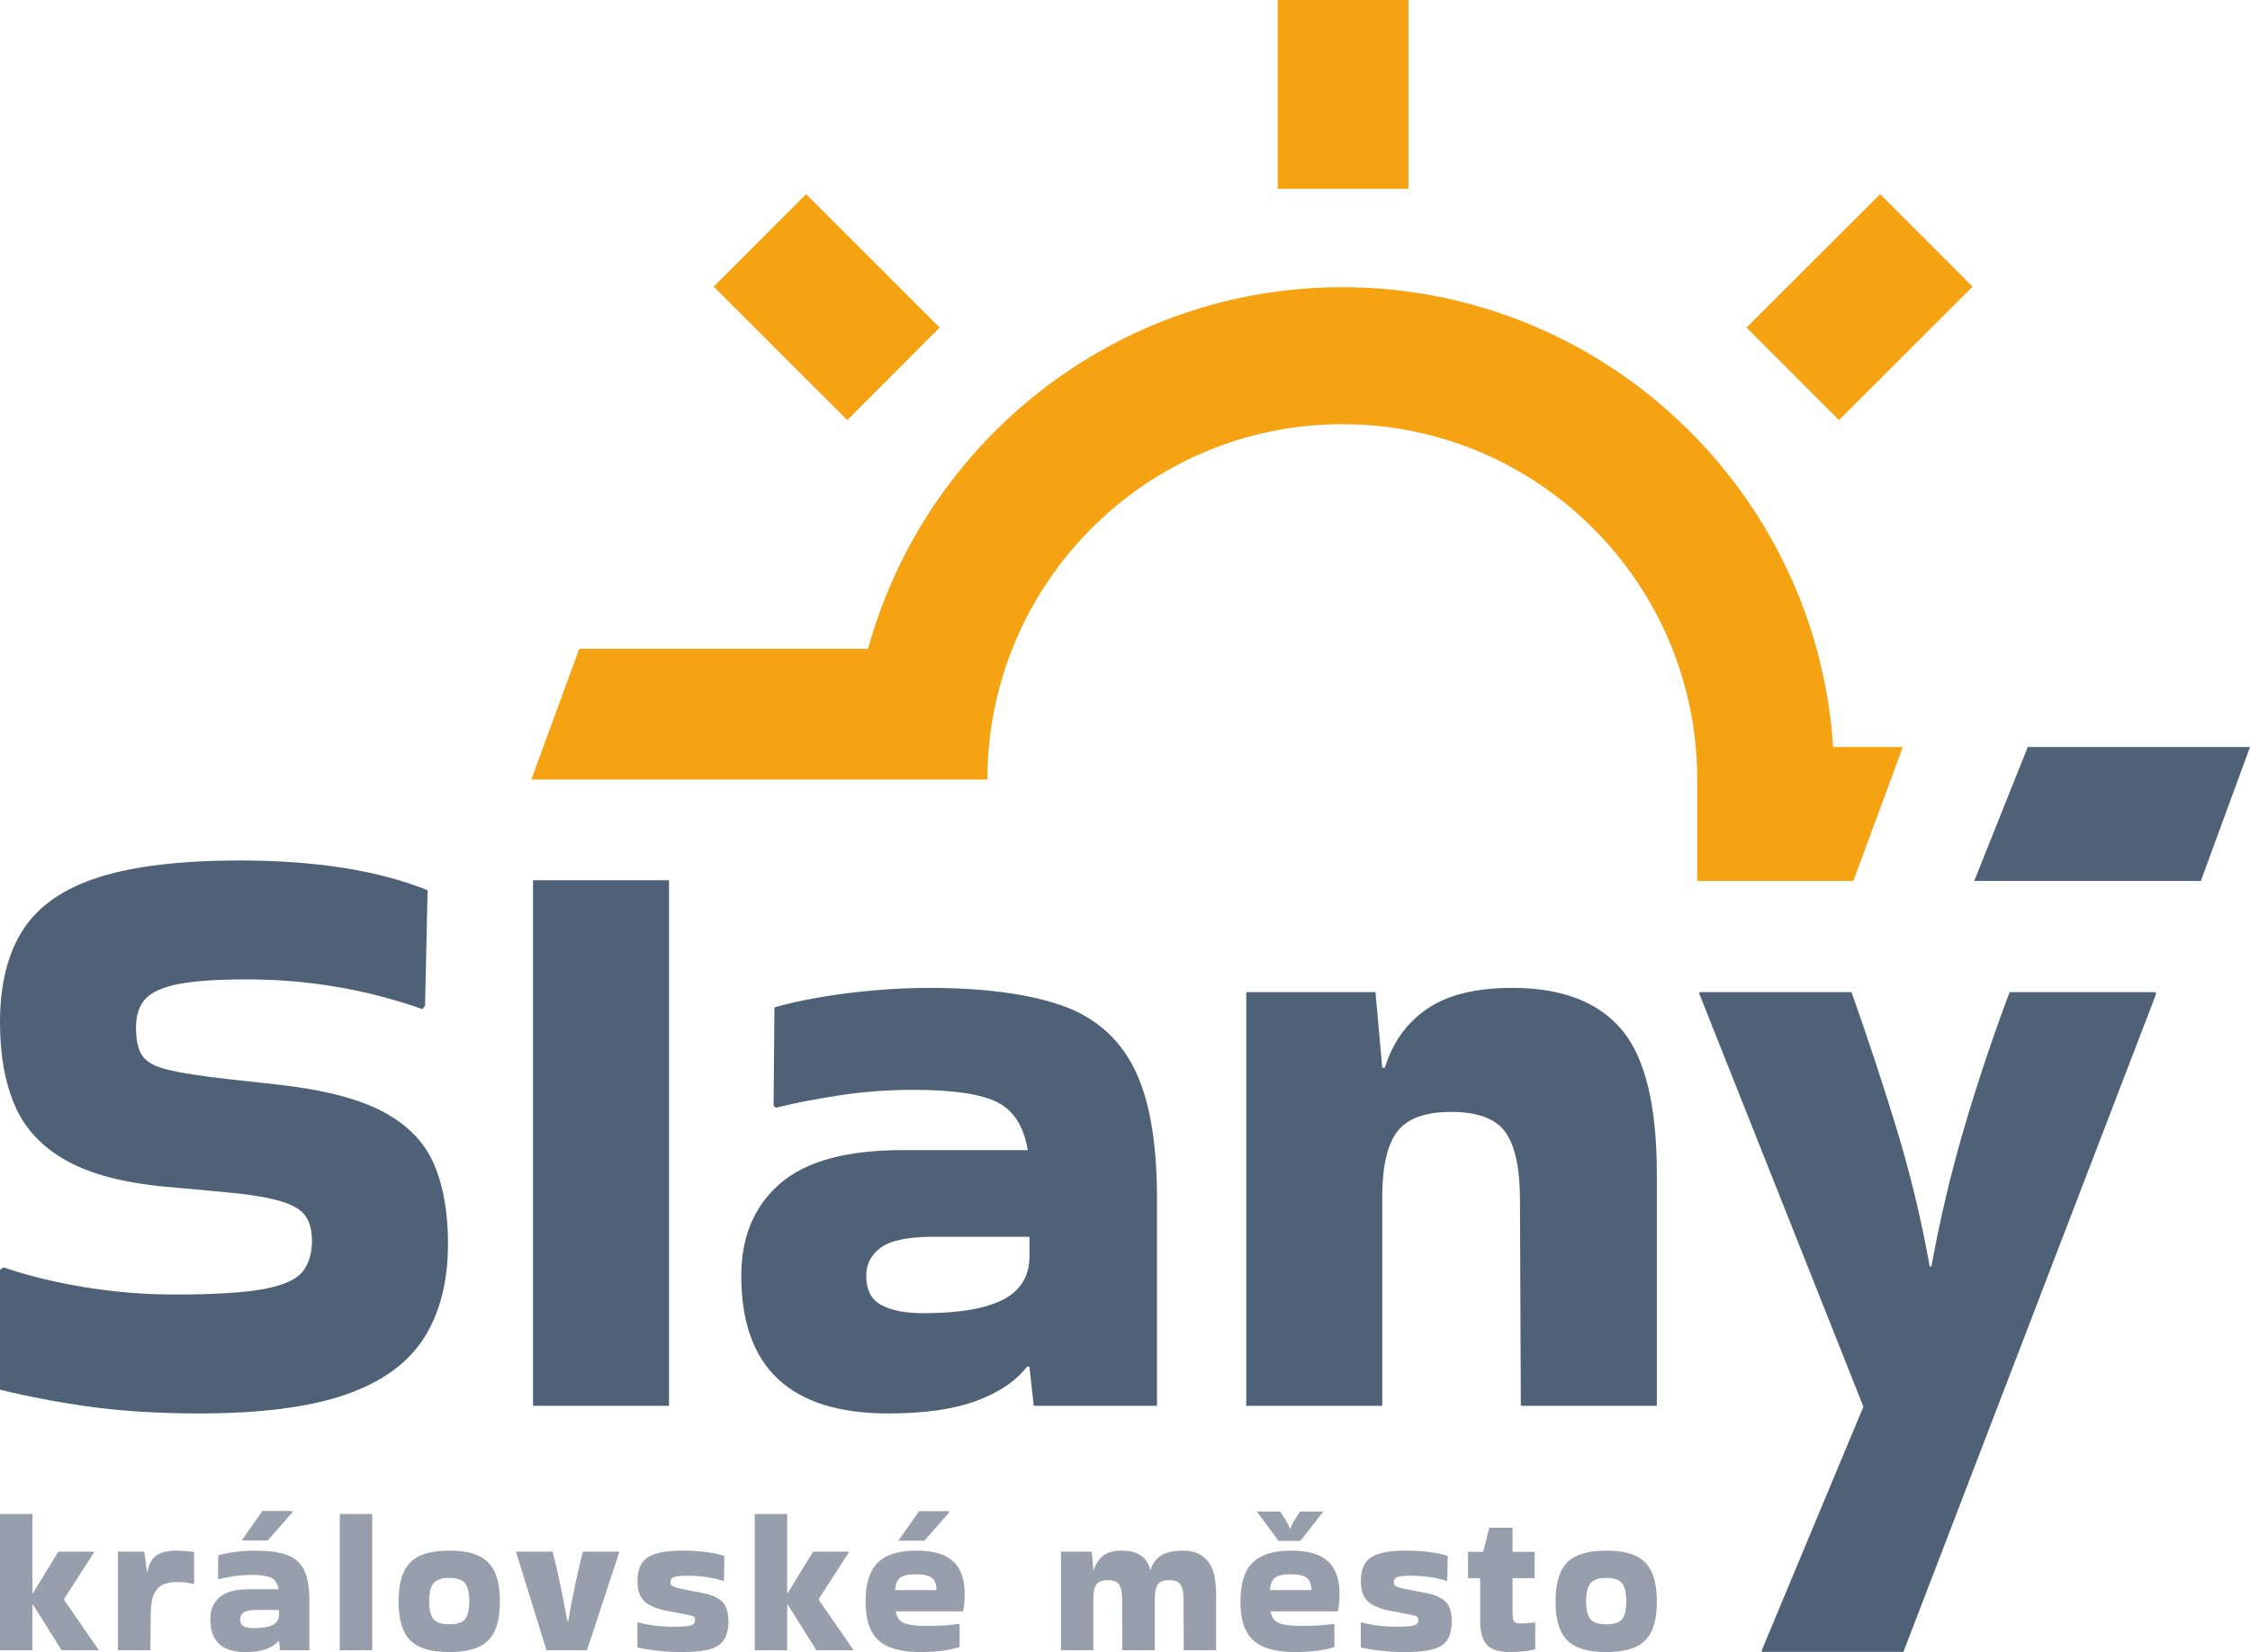
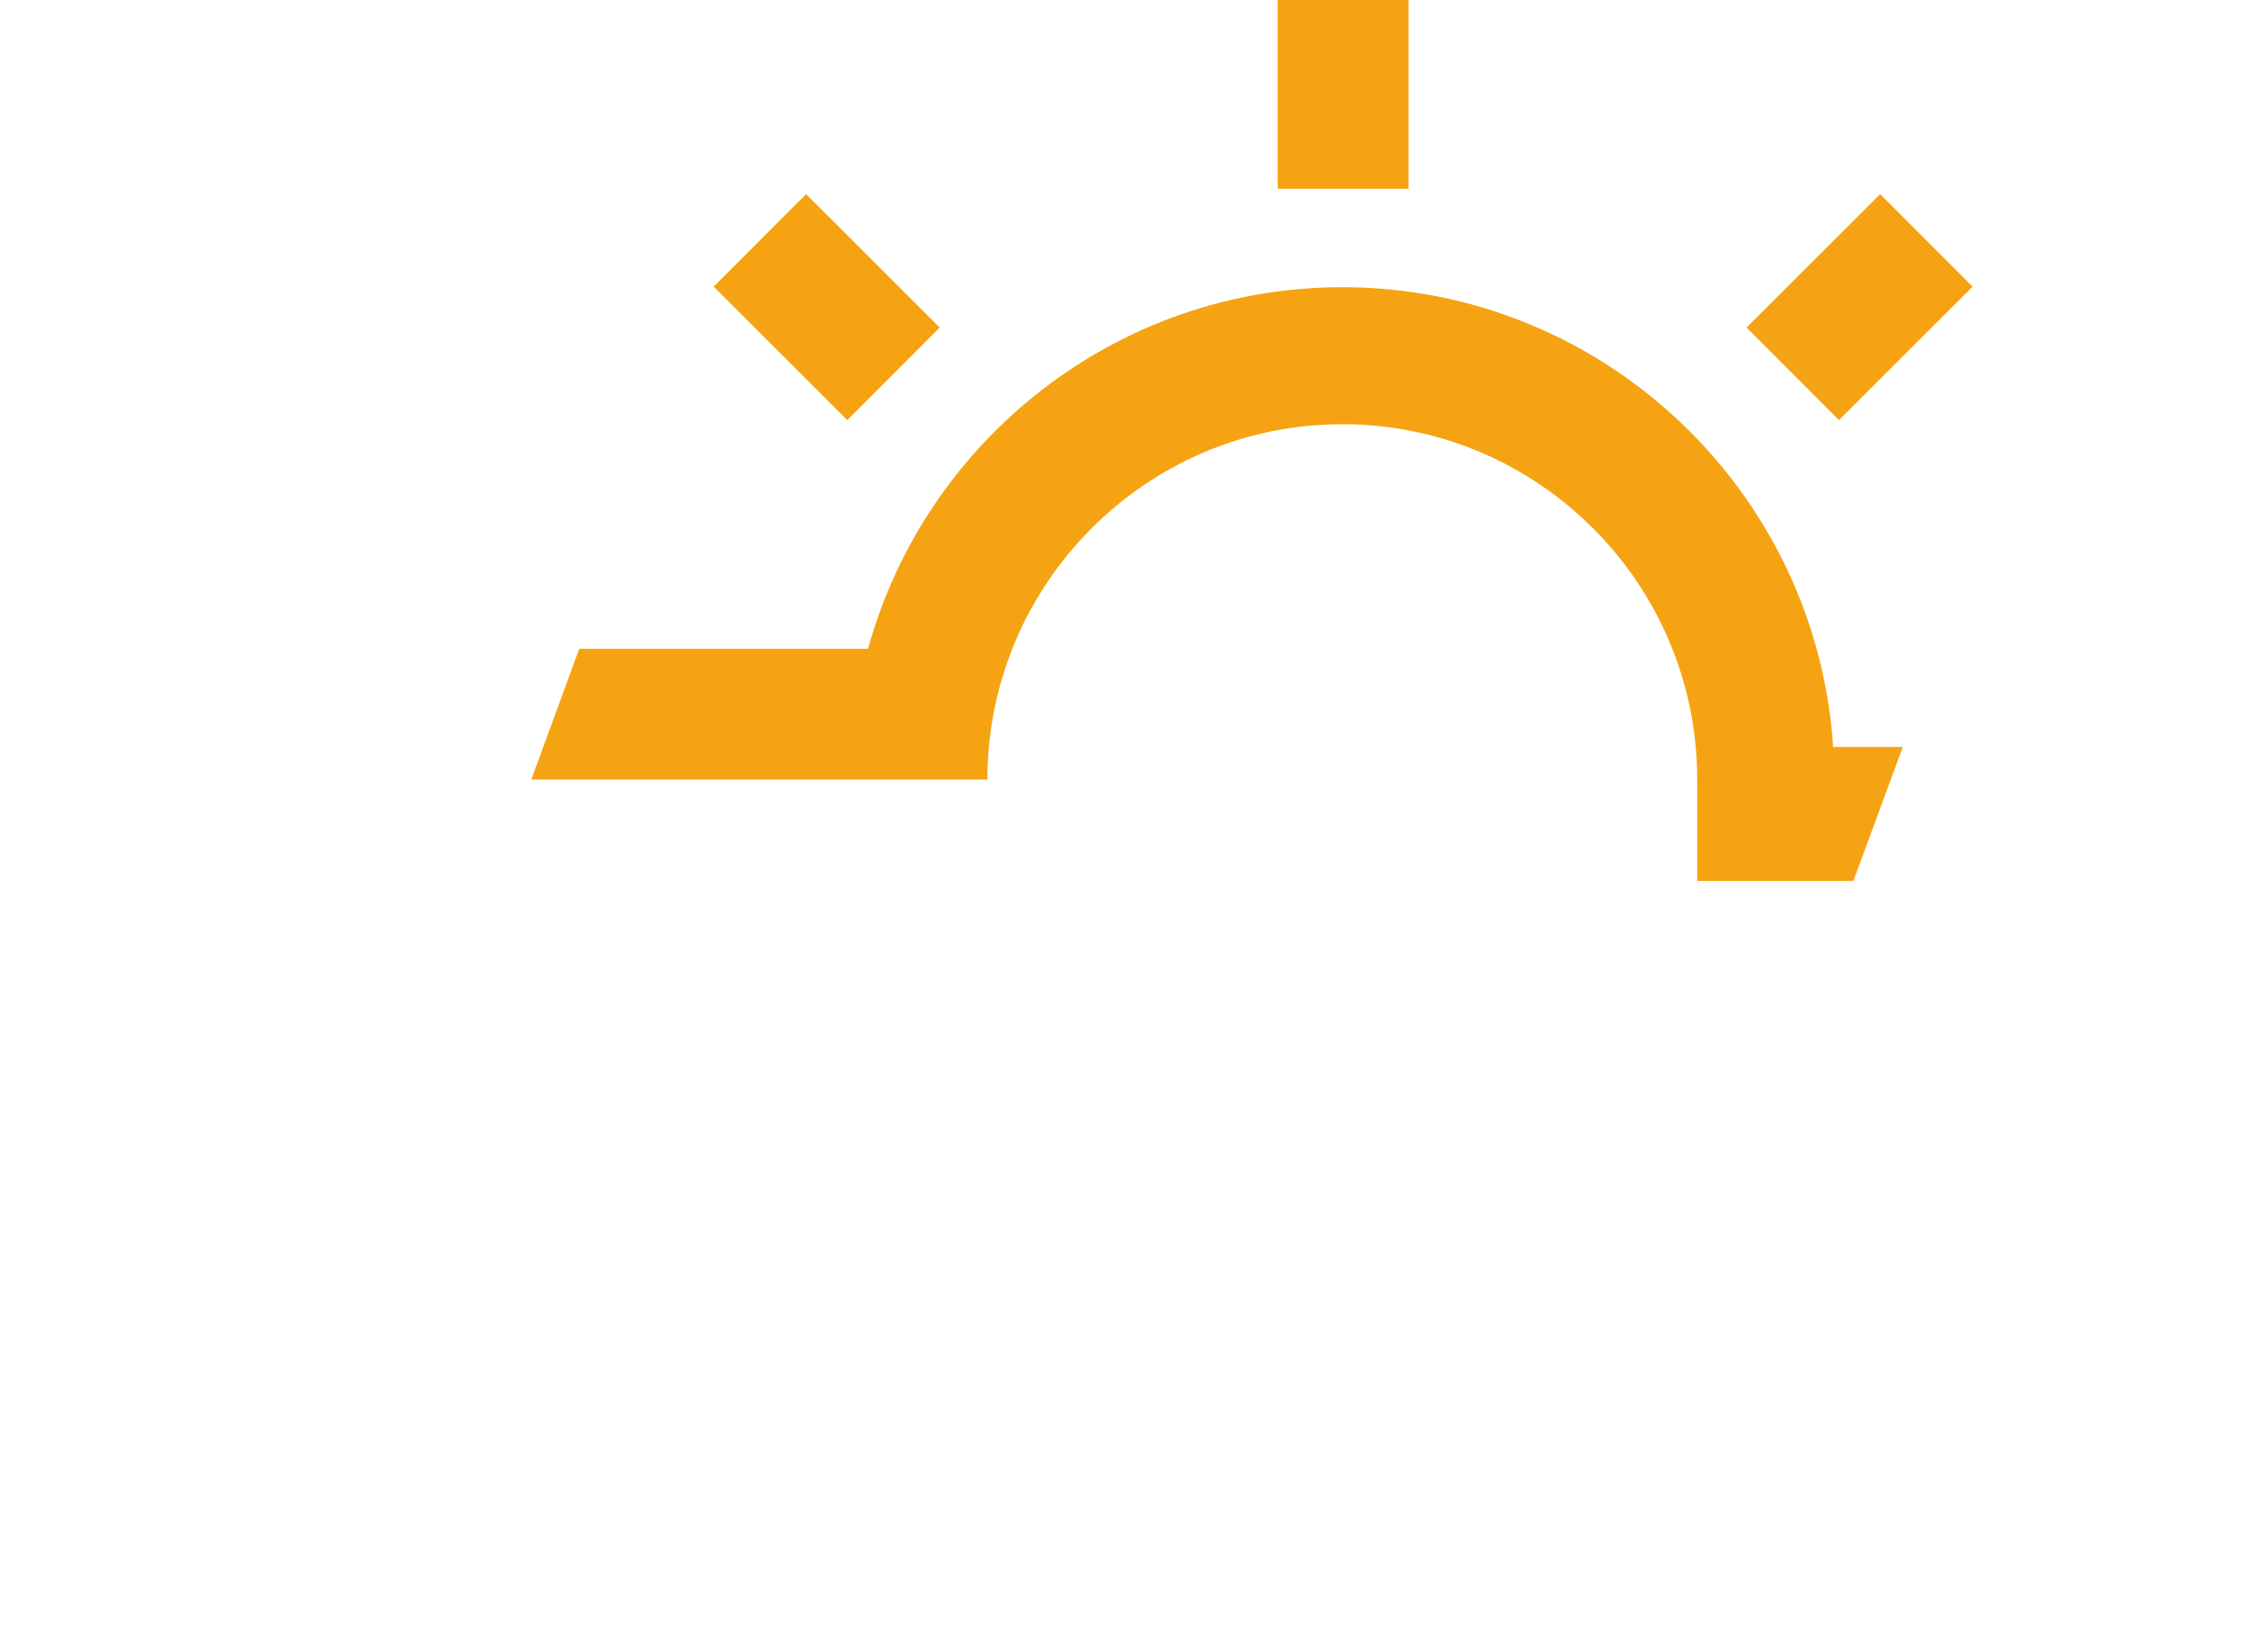
<svg xmlns="http://www.w3.org/2000/svg" id="Layer_2" viewBox="0 0 431.245 316.715">
  <g id="slany-logo" isolation="isolate">
    <g id="slany-logo-2">
-       <path id="kralovske" d="M12.272,306.546l5.748-8.927v-.155h-6.835l-4.893,7.996h-.078v-15.215H0v26.122h6.214v-8.772l.116.039,5.476,8.733h7.146l-6.68-9.664v-.155ZM249.245,295.407l4.389-5.628h-4.466c-.285.44-.628.97-1.029,1.591-.402.621-.667,1.178-.796,1.669h-.117c-.181-.492-.46-1.048-.835-1.669-.376-.621-.706-1.151-.99-1.591h-4.505l4.155,5.628h4.194ZM54.874,298.046c-1.528-.517-3.534-.776-6.019-.776-.777,0-1.612.039-2.505.116-.893.078-1.741.188-2.544.33-.803.143-1.463.291-1.981.447l-.039,4.502.116.078c.828-.207,1.793-.394,2.893-.563,1.1-.168,2.22-.252,3.359-.252,1.812,0,3.094.188,3.845.562.751.376,1.217,1.106,1.398,2.193h-5.748c-2.538,0-4.395.511-5.573,1.533-1.179,1.023-1.767,2.426-1.767,4.211,0,4.192,2.239,6.288,6.718,6.288,1.657,0,3.003-.194,4.039-.582,1.035-.388,1.799-.906,2.291-1.553h.116l.194,1.786h5.631v-9.471c0-2.613-.356-4.612-1.068-5.997-.712-1.384-1.832-2.335-3.359-2.853ZM53.476,309.613c-.026.88-.44,1.52-1.243,1.921-.803.401-2.007.602-3.612.602-.803,0-1.437-.122-1.903-.369-.466-.245-.699-.692-.699-1.339,0-.543.226-.976.68-1.3.453-.323,1.249-.485,2.388-.485h4.388v.97ZM65.127,316.366h6.214v-26.122h-6.214v26.122ZM181.905,289.973v-.272h-5.748l-3.961,5.667h4.971l4.738-5.395ZM91.768,298.279c-1.424-.673-3.314-1.009-5.67-1.009-3.521,0-6.019.763-7.495,2.29-1.476,1.527-2.214,4.024-2.214,7.491,0,3.415.738,5.88,2.214,7.394,1.476,1.514,3.974,2.271,7.495,2.271,2.356,0,4.246-.33,5.67-.99,1.424-.66,2.453-1.701,3.087-3.125.634-1.423.952-3.273.952-5.55,0-2.303-.318-4.172-.952-5.609-.635-1.436-1.664-2.49-3.087-3.163ZM89.147,310.408c-.531.66-1.547.99-3.049.99-1.45,0-2.453-.33-3.01-.99-.557-.66-.835-1.817-.835-3.474,0-1.578.278-2.71.835-3.396.556-.685,1.559-1.029,3.01-1.029,1.501,0,2.518.344,3.049,1.029.53.686.796,1.818.796,3.396,0,1.657-.266,2.814-.796,3.474ZM33.864,297.27c-1.735,0-3.042.317-3.922.951-.88.634-1.437,1.675-1.67,3.125h-.116l-.505-3.881h-5.049v18.902h6.214l.078-6.831c0-1.759.214-3.085.641-3.978.427-.893,1.022-1.494,1.786-1.805.764-.311,1.625-.466,2.583-.466.673,0,1.275.039,1.806.116.53.078,1.003.169,1.418.272l.078-.078v-6.055c-.388-.052-.868-.11-1.437-.175-.57-.064-1.204-.097-1.903-.097ZM56.039,289.934v-.272h-5.747l-3.961,5.667h4.971l4.738-5.395ZM273.634,305.459l-2.835-.544c-1.113-.207-1.929-.381-2.447-.524-.518-.142-.848-.291-.99-.446-.143-.155-.214-.362-.214-.621,0-.491.239-.821.718-.99.479-.168,1.326-.252,2.544-.252,2.485,0,4.777.337,6.874,1.009l.117-.116.078-4.697c-.906-.285-2.039-.524-3.398-.718-1.359-.194-2.932-.291-4.718-.291-2.978,0-5.146.414-6.505,1.242-1.359.828-2.039,2.381-2.039,4.657,0,1.682.433,2.944,1.301,3.784.867.841,2.285,1.456,4.252,1.844l3.068.582c.958.181,1.598.324,1.923.427.323.104.485.376.485.815,0,.311-.104.557-.311.737-.207.181-.609.311-1.204.388-.596.078-1.489.117-2.68.117-2.46,0-4.699-.285-6.718-.854l-.117.078v4.774c1.139.233,2.427.434,3.864.602,1.437.169,3.01.252,4.718.252,2.252,0,4.019-.181,5.301-.544,1.281-.362,2.194-.976,2.738-1.843.543-.867.816-2.038.816-3.513,0-1.682-.376-2.911-1.126-3.687-.751-.777-1.916-1.332-3.495-1.669ZM292.741,311.184c-.466.039-.906.058-1.32.058-.647,0-1.062-.136-1.243-.407-.181-.272-.272-.77-.272-1.494v-6.792h4.233v-5.046h-4.233v-4.619h-4.466l-1.165,4.619h-2.913v5.046h2.33v8.151c0,2.148.427,3.687,1.282,4.619.854.932,2.304,1.397,4.35,1.397s3.689-.181,4.932-.544v-5.046l-.117-.078c-.466.052-.932.097-1.398.136ZM252.954,298.279c-1.359-.673-3.217-1.009-5.573-1.009-3.288,0-5.716.763-7.282,2.29-1.567,1.527-2.35,3.998-2.35,7.413,0,2.51.401,4.471,1.204,5.88.802,1.411,1.986,2.406,3.553,2.988,1.566.582,3.462.873,5.689.873,1.76,0,3.282-.097,4.563-.291,1.282-.194,2.285-.42,3.01-.679v-4.308l-.155-.116c-.932.13-1.845.227-2.738.291-.893.065-2.013.097-3.359.097-2.019,0-3.475-.181-4.369-.543-.893-.362-1.431-1.113-1.612-2.251h12.777l.155-.155c.103-.544.174-1.099.214-1.669.039-.569.058-1.1.058-1.591,0-1.682-.291-3.137-.874-4.367-.583-1.228-1.553-2.179-2.913-2.853ZM243.42,304.838c0-.906.252-1.636.757-2.193.505-.556,1.573-.835,3.204-.835,1.113,0,1.954.123,2.524.369.569.246.951.596,1.146,1.048.194.453.292.99.292,1.611h-7.923ZM316.605,301.442c-.635-1.436-1.664-2.49-3.087-3.163-1.424-.673-3.315-1.009-5.67-1.009-3.521,0-6.019.763-7.495,2.29-1.475,1.527-2.214,4.024-2.214,7.491,0,3.415.738,5.88,2.214,7.394,1.476,1.514,3.974,2.271,7.495,2.271,2.355,0,4.246-.33,5.67-.99,1.424-.66,2.452-1.701,3.087-3.125.634-1.423.952-3.273.952-5.55,0-2.303-.318-4.172-.952-5.609ZM310.897,310.408c-.531.66-1.547.99-3.049.99-1.45,0-2.453-.33-3.01-.99-.557-.66-.835-1.817-.835-3.474,0-1.578.278-2.71.835-3.396.556-.685,1.559-1.029,3.01-1.029,1.501,0,2.518.344,3.049,1.029.53.686.796,1.818.796,3.396,0,1.657-.266,2.814-.796,3.474ZM110.195,304.023c-.479,2.355-.913,4.619-1.301,6.792h-.155c-.388-2.173-.822-4.437-1.301-6.792-.479-2.354-.99-4.541-1.534-6.559h-6.99v.078l5.825,18.825h7.767l6.175-18.786v-.116h-6.951c-.544,2.018-1.055,4.205-1.534,6.559ZM134.992,305.459l-2.835-.544c-1.113-.207-1.929-.381-2.447-.524-.518-.142-.848-.291-.99-.446-.142-.155-.214-.362-.214-.621,0-.491.239-.821.719-.99.479-.168,1.326-.252,2.544-.252,2.485,0,4.777.337,6.874,1.009l.116-.116.078-4.697c-.907-.285-2.039-.524-3.398-.718-1.359-.194-2.932-.291-4.719-.291-2.978,0-5.146.414-6.505,1.242-1.359.828-2.039,2.381-2.039,4.657,0,1.682.433,2.944,1.301,3.784.867.841,2.285,1.456,4.252,1.844l3.068.582c.958.181,1.598.324,1.922.427.324.104.485.376.485.815,0,.311-.104.557-.311.737-.208.181-.609.311-1.204.388-.596.078-1.489.117-2.68.117-2.46,0-4.699-.285-6.719-.854l-.116.078v4.774c1.139.233,2.427.434,3.864.602,1.437.169,3.01.252,4.718.252,2.253,0,4.02-.181,5.301-.544,1.282-.362,2.194-.976,2.738-1.843.544-.867.815-2.038.815-3.513,0-1.682-.376-2.911-1.126-3.687-.751-.777-1.916-1.332-3.495-1.669ZM156.934,306.546l5.748-8.927v-.155h-6.835l-4.893,7.996h-.078v-15.215h-6.214v26.122h6.214v-8.772l.116.039,5.476,8.733h7.146l-6.68-9.664v-.155ZM181.109,298.279c-1.359-.673-3.217-1.009-5.573-1.009-3.288,0-5.715.763-7.282,2.29-1.567,1.527-2.35,3.998-2.35,7.413,0,2.51.401,4.471,1.204,5.88.802,1.411,1.987,2.406,3.553,2.988,1.566.582,3.462.873,5.689.873,1.76,0,3.281-.097,4.563-.291,1.281-.194,2.285-.42,3.01-.679v-4.308l-.155-.116c-.932.13-1.845.227-2.738.291-.893.065-2.013.097-3.359.097-2.02,0-3.476-.181-4.369-.543-.893-.362-1.431-1.113-1.612-2.251h12.777l.155-.155c.103-.544.175-1.099.214-1.669.039-.569.058-1.1.058-1.591,0-1.682-.291-3.137-.874-4.367-.582-1.228-1.553-2.179-2.913-2.853ZM171.575,304.838c0-.906.252-1.636.757-2.193.505-.556,1.573-.835,3.204-.835,1.113,0,1.955.123,2.524.369.569.246.952.596,1.146,1.048.194.453.291.99.291,1.611h-7.922ZM226.837,297.27c-1.916,0-3.359.317-4.33.951-.971.634-1.625,1.533-1.961,2.697h-.117c-.259-1.138-.835-2.031-1.728-2.678-.894-.647-2.117-.97-3.67-.97s-2.751.324-3.592.97c-.842.647-1.431,1.54-1.767,2.678h-.116l-.311-3.454h-5.903v18.902h6.214v-9.82c0-1.268.187-2.186.563-2.756.375-.569,1.107-.854,2.194-.854s1.819.285,2.194.854c.375.569.563,1.488.563,2.756l.039,9.82h6.213v-9.82c0-1.268.188-2.186.563-2.756.375-.569,1.107-.854,2.194-.854s1.819.285,2.194.854c.375.569.563,1.488.563,2.756l.039,9.82h6.214v-10.596c0-3.131-.563-5.33-1.689-6.598-1.126-1.268-2.647-1.902-4.563-1.902Z" fill="#989fac" />
-       <path id="sluncehora" d="M269.964,0h-25.07v36.185h25.07V0ZM378.075,54.954l-17.719-17.736-25.607,25.582,17.718,17.736,25.607-25.582ZM180.109,62.799l-25.607-25.582-17.719,17.736,25.607,25.582,17.718-17.736ZM257.276,55.057c-43.323,0-79.909,29.405-90.906,69.325h-55.352l-9.185,25.07h76.934s10.485,0,10.485,0c0-37.567,30.515-68.13,68.023-68.13s68.022,30.562,68.023,68.129h-.001v19.433h6.95v.006s22.972,0,22.972,0l9.484-25.686h-13.351c-3.224-49.147-44.183-88.147-94.076-88.147Z" fill="#f6a313" />
-       <path id="slany" d="M102.159,269.507h26.069v-100.758h-26.069v100.758ZM73.483,213.164c-4.672-2.496-11.352-4.234-20.041-5.211l-10.265-1.14c-4.781-.542-8.419-1.112-10.916-1.71-2.5-.595-4.155-1.491-4.97-2.687-.815-1.193-1.222-2.984-1.222-5.373s.596-4.234,1.792-5.537c1.194-1.303,3.312-2.252,6.354-2.85,3.04-.595,7.385-.895,13.035-.895,11.731,0,22.974,1.901,33.727,5.699l.489-.651.489-22.146c-9.45-3.799-21.454-5.7-36.008-5.7-11.189,0-20.15,1.059-26.884,3.176-6.736,2.117-11.596,5.455-14.583,10.015-2.989,4.56-4.481,10.531-4.481,17.912,0,6.188.95,11.48,2.851,15.877,1.899,4.397,5.158,7.898,9.776,10.503,4.616,2.606,10.942,4.29,18.982,5.048l10.754.977c4.888.435,8.579,1.005,11.079,1.71,2.498.707,4.18,1.656,5.051,2.85.868,1.196,1.303,2.824,1.303,4.885,0,2.389-.598,4.343-1.792,5.862-1.197,1.522-3.666,2.633-7.413,3.338-3.748.707-9.478,1.058-17.19,1.058-5.649,0-11.324-.46-17.026-1.384-5.703-.921-10.945-2.198-15.723-3.827l-.652.488v22.961c5.756,1.412,11.675,2.524,17.76,3.338,6.082.814,12.925,1.221,20.53,1.221,11.622,0,20.909-1.193,27.862-3.583,6.95-2.386,11.976-5.997,15.071-10.829,3.096-4.829,4.644-10.882,4.644-18.157,0-5.969-.896-11.046-2.688-15.226-1.792-4.178-5.026-7.516-9.695-10.015ZM203.178,192.646c-6.41-2.171-14.827-3.257-25.255-3.257-3.259,0-6.762.163-10.509.489s-7.307.788-10.672,1.384c-3.368.598-6.138,1.222-8.31,1.873l-.163,18.89.489.326c3.475-.867,7.52-1.654,12.139-2.361,4.615-.705,9.313-1.058,14.094-1.058,7.602,0,12.979.789,16.13,2.361,3.149,1.575,5.104,4.641,5.866,9.2h-24.114c-10.647,0-18.439,2.145-23.381,6.432-4.944,4.29-7.413,10.178-7.413,17.668,0,17.587,9.394,26.38,28.187,26.38,6.95,0,12.599-.814,16.945-2.443,4.343-1.628,7.548-3.799,9.613-6.514h.489l.815,7.491h23.626v-39.734c0-10.964-1.495-19.35-4.481-25.159-2.989-5.807-7.686-9.796-14.094-11.969ZM197.313,241.172c-.11,3.692-1.848,6.379-5.214,8.061-3.368,1.684-8.419,2.524-15.153,2.524-3.368,0-6.028-.514-7.984-1.547-1.955-1.031-2.933-2.903-2.933-5.618,0-2.28.95-4.096,2.851-5.455,1.899-1.356,5.239-2.035,10.02-2.035h18.411v4.071ZM289.859,189.389c-6.953,0-12.383,1.331-16.294,3.989-3.91,2.661-6.627,6.433-8.146,11.318h-.489l-1.303-14.493h-24.766v79.304h26.069v-40.873c.107-5.644,1.14-9.633,3.096-11.969,1.955-2.333,5.321-3.501,10.102-3.501,5.104,0,8.579,1.303,10.428,3.908,1.845,2.606,2.77,6.949,2.77,13.028l.163,39.408h26.069v-44.456c0-13.134-2.255-22.363-6.762-27.683-4.509-5.318-11.487-7.979-20.937-7.979ZM388.653,143.203l-10.263,25.686h43.436l9.42-25.686h-42.593ZM376.458,216.258c-2.553,8.686-4.643,17.534-6.273,26.543h-.326c-1.63-9.119-3.776-18.02-6.436-26.706-2.663-8.684-5.515-17.315-8.554-25.892h-29.165v.325l31.446,79.142-19.468,46.684v.326h27.142l48.375-125.989v-.488h-28.024c-3.259,8.686-6.166,17.37-8.717,26.055Z" fill="#4f6177" />
+       <path id="sluncehora" d="M269.964,0h-25.07v36.185h25.07ZM378.075,54.954l-17.719-17.736-25.607,25.582,17.718,17.736,25.607-25.582ZM180.109,62.799l-25.607-25.582-17.719,17.736,25.607,25.582,17.718-17.736ZM257.276,55.057c-43.323,0-79.909,29.405-90.906,69.325h-55.352l-9.185,25.07h76.934s10.485,0,10.485,0c0-37.567,30.515-68.13,68.023-68.13s68.022,30.562,68.023,68.129h-.001v19.433h6.95v.006s22.972,0,22.972,0l9.484-25.686h-13.351c-3.224-49.147-44.183-88.147-94.076-88.147Z" fill="#f6a313" />
    </g>
  </g>
</svg>